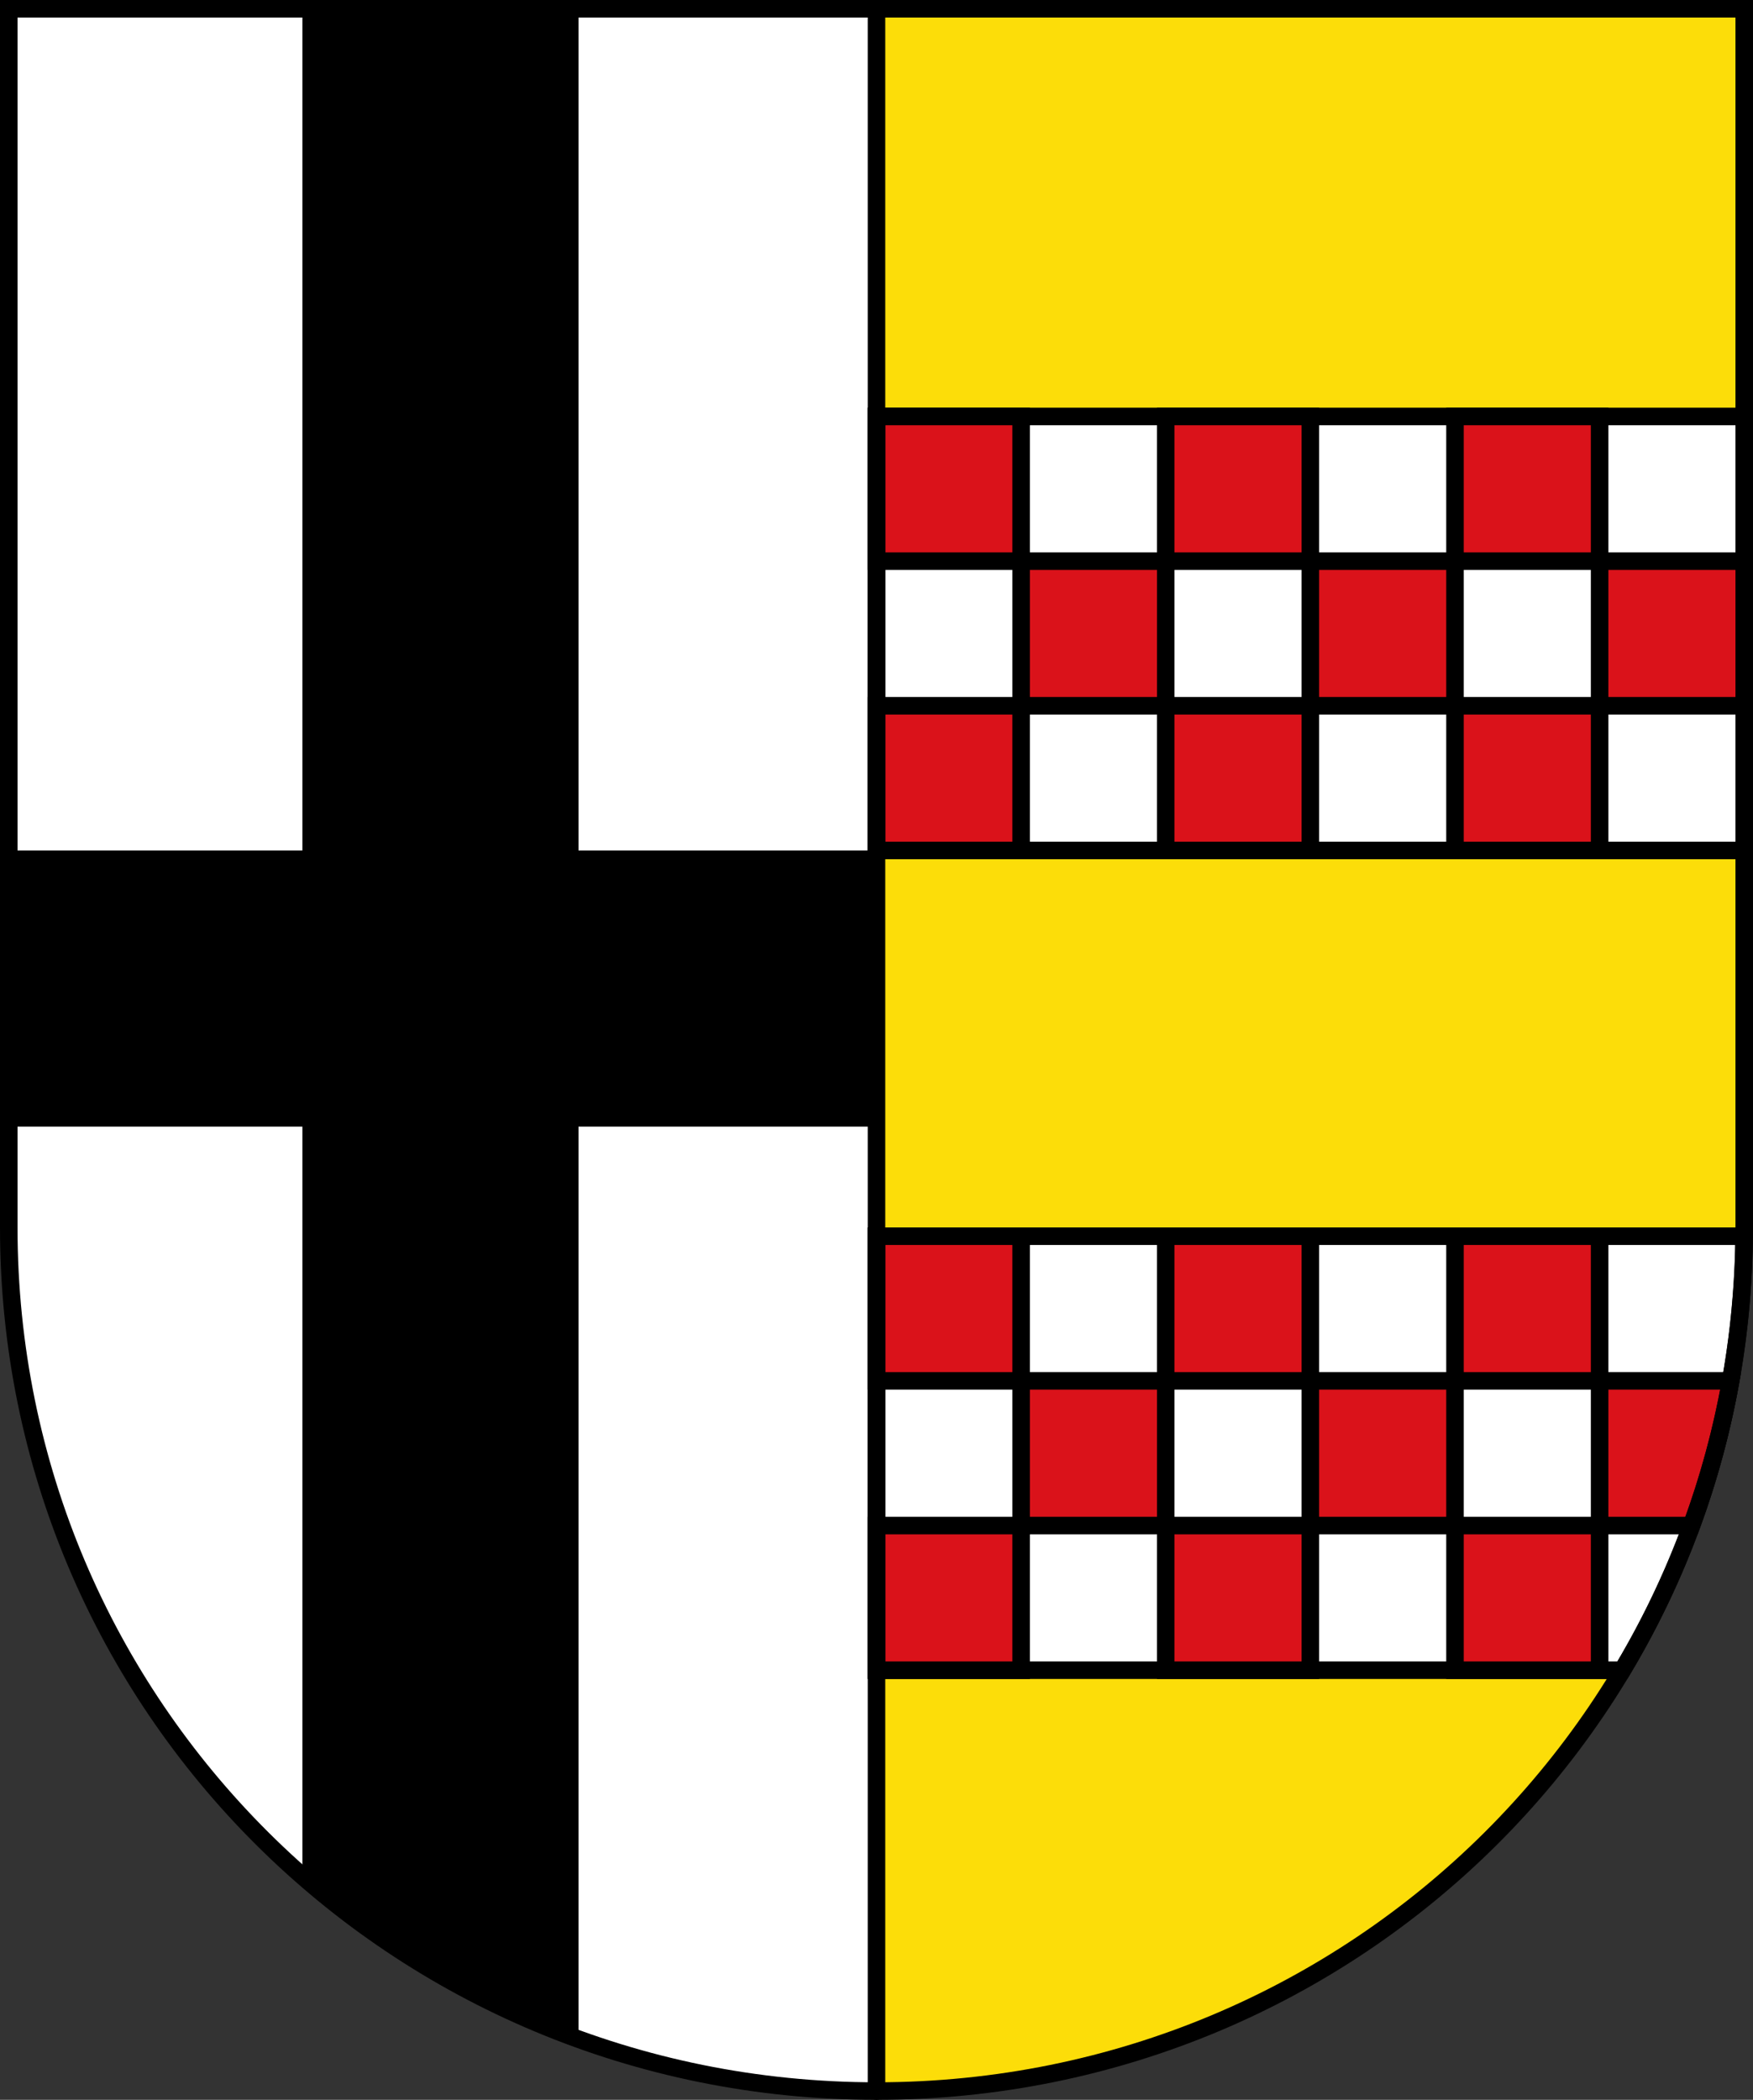
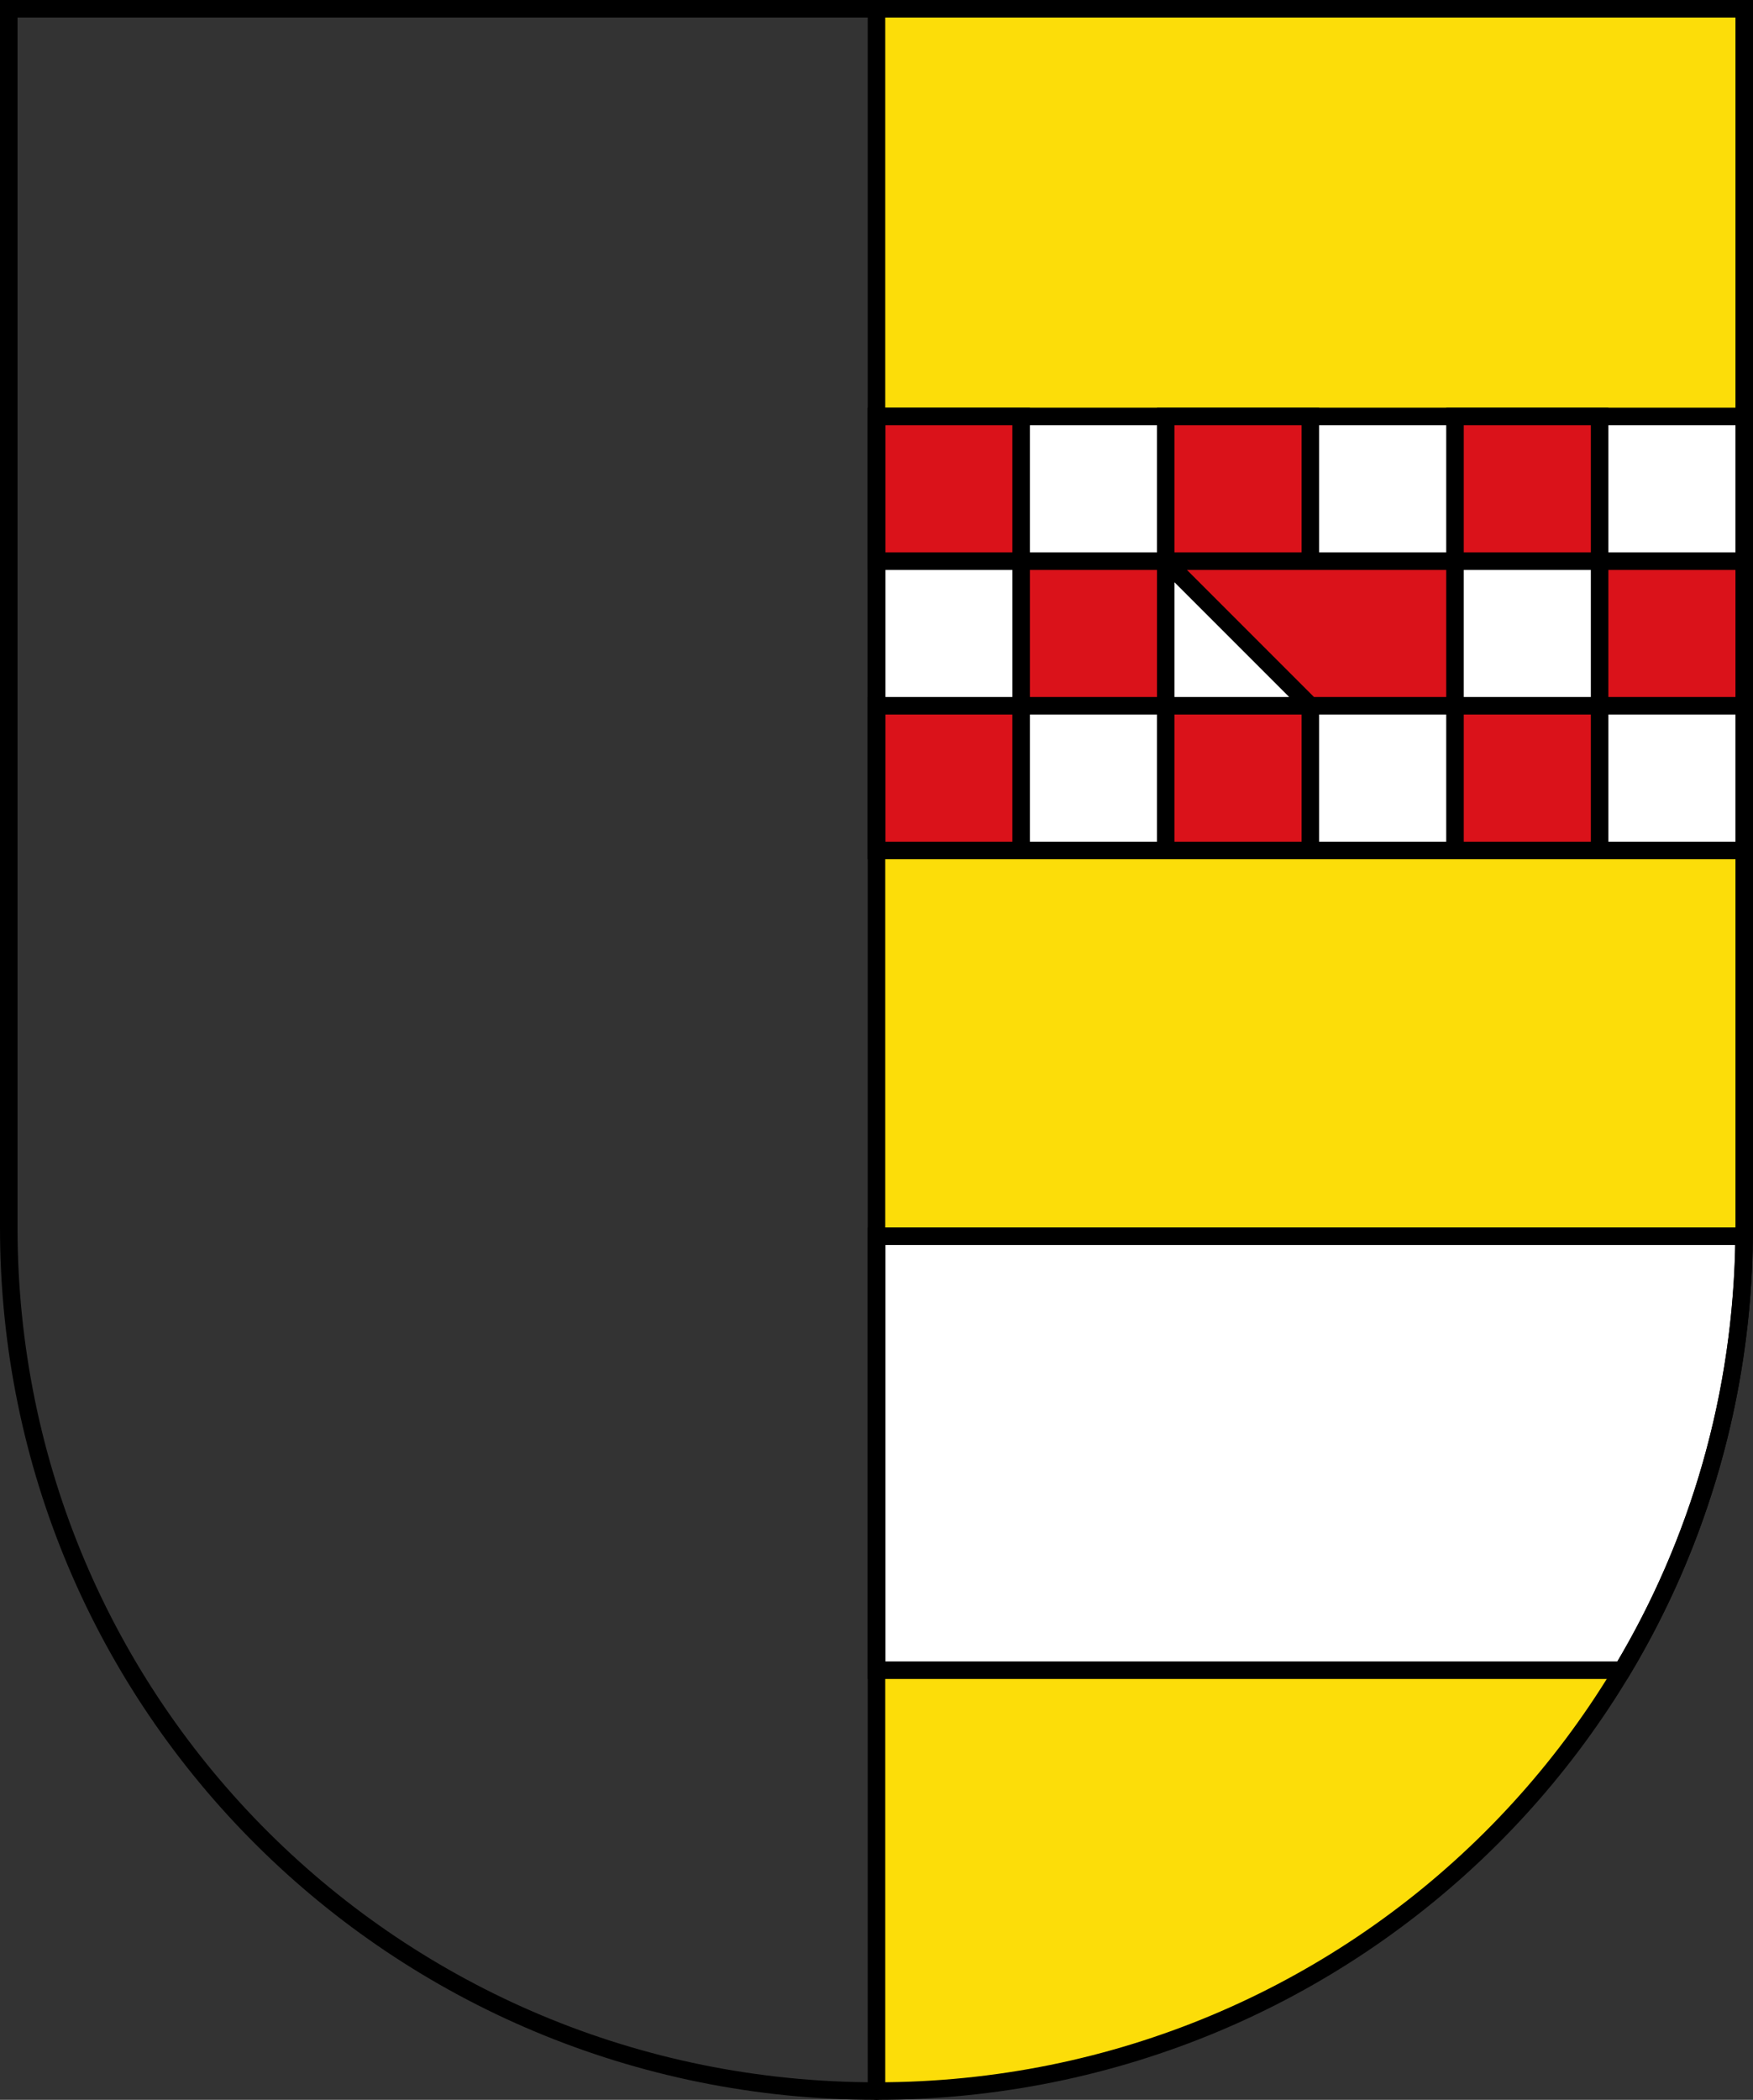
<svg xmlns="http://www.w3.org/2000/svg" xmlns:ns1="http://sodipodi.sourceforge.net/DTD/sodipodi-0.dtd" xmlns:ns2="http://www.inkscape.org/namespaces/inkscape" id="svg2" ns1:version="0.32" ns2:version="0.46" width="400" height="479" version="1.0" ns1:docname="Wappen_der_Gemeinde_Swisttal.svg" ns2:output_extension="org.inkscape.output.svg.inkscape">
  <rect width="100%" height="100%" fill="#333333" stroke="none" />
  <defs id="defs5">
    <ns2:perspective ns1:type="inkscape:persp3d" ns2:vp_x="0 : 526.18109 : 1" ns2:vp_y="0 : 1000 : 0" ns2:vp_z="744.09448 : 526.18109 : 1" ns2:persp3d-origin="372.04724 : 350.78739 : 1" id="perspective9" />
  </defs>
  <ns1:namedview ns2:window-height="712" ns2:window-width="1024" ns2:pageshadow="2" ns2:pageopacity="0.0" guidetolerance="10.0" gridtolerance="10.0" objecttolerance="10.0" borderopacity="1.0" bordercolor="#666666" pagecolor="#ffffff" id="base" showgrid="false" showguides="true" ns2:guide-bbox="true" ns2:zoom="1" ns2:cx="200" ns2:cy="239.5" ns2:window-x="-4" ns2:window-y="-4" ns2:current-layer="svg2" />
-   <path style="opacity:1;fill:#ffffff;fill-opacity:1;fill-rule:nonzero;stroke:none;stroke-width:3;stroke-linecap:round;stroke-linejoin:miter;marker:none;marker-start:none;marker-mid:none;marker-end:none;stroke-miterlimit:4;stroke-dashoffset:0;stroke-opacity:1;visibility:visible;display:inline;overflow:visible;enable-background:accumulate" d="M 200,477 L 200,2 L 2,2 L 2,280 C 2,389.138 90.308,477 200,477 z" id="vorn" ns1:nodetypes="ccccc" />
  <path style="opacity:1;fill:#fcdd09;fill-opacity:1;fill-rule:nonzero;stroke:none;stroke-width:3;stroke-linecap:round;stroke-linejoin:miter;marker:none;marker-start:none;marker-mid:none;marker-end:none;stroke-miterlimit:4;stroke-dashoffset:0;stroke-opacity:1;visibility:visible;display:inline;overflow:visible;enable-background:accumulate" d="M 200,477 L 200,2 L 398,2 L 398,280 C 398,389.138 309.692,477 200,477 z" id="hinten" ns1:nodetypes="ccccc" />
-   <path style="opacity:1;fill:#000000;fill-opacity:1;fill-rule:nonzero;stroke:none;stroke-width:3;stroke-linecap:round;stroke-linejoin:miter;marker:none;marker-start:none;marker-mid:none;marker-end:none;stroke-miterlimit:4;stroke-dasharray:none;stroke-dashoffset:0;stroke-opacity:1;visibility:visible;display:inline;overflow:visible;enable-background:accumulate" d="M 69,2 L 69,194 L 2,194 L 2,257 L 69,257 L 69,427.938 C 87.294,443.973 108.602,456.695 132,465.156 L 132,257 L 200,257 L 200,194 L 132,194 L 132,2 L 69,2 z" id="kreuz" />
  <rect style="opacity:1;fill:#ffffff;fill-opacity:1;fill-rule:nonzero;stroke:#000000;stroke-width:4;stroke-linecap:round;stroke-linejoin:miter;marker:none;marker-start:none;marker-mid:none;marker-end:none;stroke-miterlimit:4;stroke-dasharray:none;stroke-dashoffset:0;stroke-opacity:1;visibility:visible;display:inline;overflow:visible;enable-background:accumulate" id="balken0" width="198" height="99" x="200" y="95" />
-   <path style="opacity:1;fill:#da121a;fill-opacity:1;fill-rule:nonzero;stroke:#000000;stroke-width:4;stroke-linecap:round;stroke-linejoin:miter;marker:none;marker-start:none;marker-mid:none;marker-end:none;stroke-miterlimit:4;stroke-dasharray:none;stroke-dashoffset:0;stroke-opacity:1;visibility:visible;display:inline;overflow:visible;enable-background:accumulate" d="M 200,95 L 200,128 L 233,128 L 233,95 L 200,95 z M 233,128 L 233,161 L 266,161 L 266,128 L 233,128 z M 266,128 L 299,128 L 299,95 L 266,95 L 266,128 z M 299,128 L 299,161 L 332,161 L 332,128 L 299,128 z M 332,128 L 365,128 L 365,95 L 332,95 L 332,128 z M 365,128 L 365,161 L 398,161 L 398,128 L 365,128 z M 365,161 L 332,161 L 332,194 L 365,194 L 365,161 z M 299,161 L 266,161 L 266,194 L 299,194 L 299,161 z M 233,161 L 200,161 L 200,194 L 233,194 L 233,161 z" id="schach0" />
+   <path style="opacity:1;fill:#da121a;fill-opacity:1;fill-rule:nonzero;stroke:#000000;stroke-width:4;stroke-linecap:round;stroke-linejoin:miter;marker:none;marker-start:none;marker-mid:none;marker-end:none;stroke-miterlimit:4;stroke-dasharray:none;stroke-dashoffset:0;stroke-opacity:1;visibility:visible;display:inline;overflow:visible;enable-background:accumulate" d="M 200,95 L 200,128 L 233,128 L 233,95 L 200,95 z M 233,128 L 233,161 L 266,161 L 266,128 L 233,128 z M 266,128 L 299,128 L 299,95 L 266,95 L 266,128 z L 299,161 L 332,161 L 332,128 L 299,128 z M 332,128 L 365,128 L 365,95 L 332,95 L 332,128 z M 365,128 L 365,161 L 398,161 L 398,128 L 365,128 z M 365,161 L 332,161 L 332,194 L 365,194 L 365,161 z M 299,161 L 266,161 L 266,194 L 299,194 L 299,161 z M 233,161 L 200,161 L 200,194 L 233,194 L 233,161 z" id="schach0" />
  <path style="opacity:1;fill:#ffffff;fill-opacity:1;fill-rule:nonzero;stroke:#000000;stroke-width:4;stroke-linecap:round;stroke-linejoin:miter;marker:none;marker-start:none;marker-mid:none;marker-end:none;stroke-miterlimit:4;stroke-dasharray:none;stroke-dashoffset:0;stroke-opacity:1;visibility:visible;display:inline;overflow:visible;enable-background:accumulate" d="M 200,282 L 200,381 L 370.188,381 C 387.532,352.036 397.609,318.212 397.969,282 L 200,282 z" id="balken1" />
-   <path style="opacity:1;fill:#da121a;fill-opacity:1;fill-rule:nonzero;stroke:#000000;stroke-width:4;stroke-linecap:round;stroke-linejoin:miter;marker:none;marker-start:none;marker-mid:none;marker-end:none;stroke-miterlimit:4;stroke-dasharray:none;stroke-dashoffset:0;stroke-opacity:1;visibility:visible;display:inline;overflow:visible;enable-background:accumulate" d="M 200,282 L 200,315 L 233,315 L 233,282 L 200,282 z M 233,315 L 233,348 L 266,348 L 266,315 L 233,315 z M 266,315 L 299,315 L 299,282 L 266,282 L 266,315 z M 299,315 L 299,348 L 332,348 L 332,315 L 299,315 z M 332,315 L 365,315 L 365,282 L 332,282 L 332,315 z M 365,315 L 365,348 L 385.969,348 C 389.864,337.399 392.873,326.377 394.906,315 L 365,315 z M 365,348 L 332,348 L 332,381 L 365,381 L 365,348 z M 299,348 L 266,348 L 266,381 L 299,381 L 299,348 z M 233,348 L 200,348 L 200,381 L 233,381 L 233,348 z" id="schach1" />
  <path style="opacity:1;fill:none;fill-opacity:1;fill-rule:nonzero;stroke:#000000;stroke-width:4;stroke-linecap:round;stroke-linejoin:miter;marker:none;marker-start:none;marker-mid:none;marker-end:none;stroke-miterlimit:4;stroke-dasharray:none;stroke-dashoffset:0;stroke-opacity:1;visibility:visible;display:inline;overflow:visible;enable-background:accumulate" d="M 200,477 L 200,2" id="path0" ns1:nodetypes="cc" />
  <path style="opacity:1;fill:none;fill-opacity:1;fill-rule:nonzero;stroke:#000000;stroke-width:4;stroke-linecap:round;stroke-linejoin:miter;marker:none;marker-start:none;marker-mid:none;marker-end:none;stroke-miterlimit:4;stroke-dasharray:none;stroke-dashoffset:0;stroke-opacity:1;visibility:visible;display:inline;overflow:visible;enable-background:accumulate" d="M 200,477 C 309.692,477 398,389.138 398,280 L 398,2 L 200,2 L 2,2 L 2,280 C 2,389.138 90.308,477 200,477 z" id="schildrahmen" ns1:nodetypes="ccccccc" />
</svg>